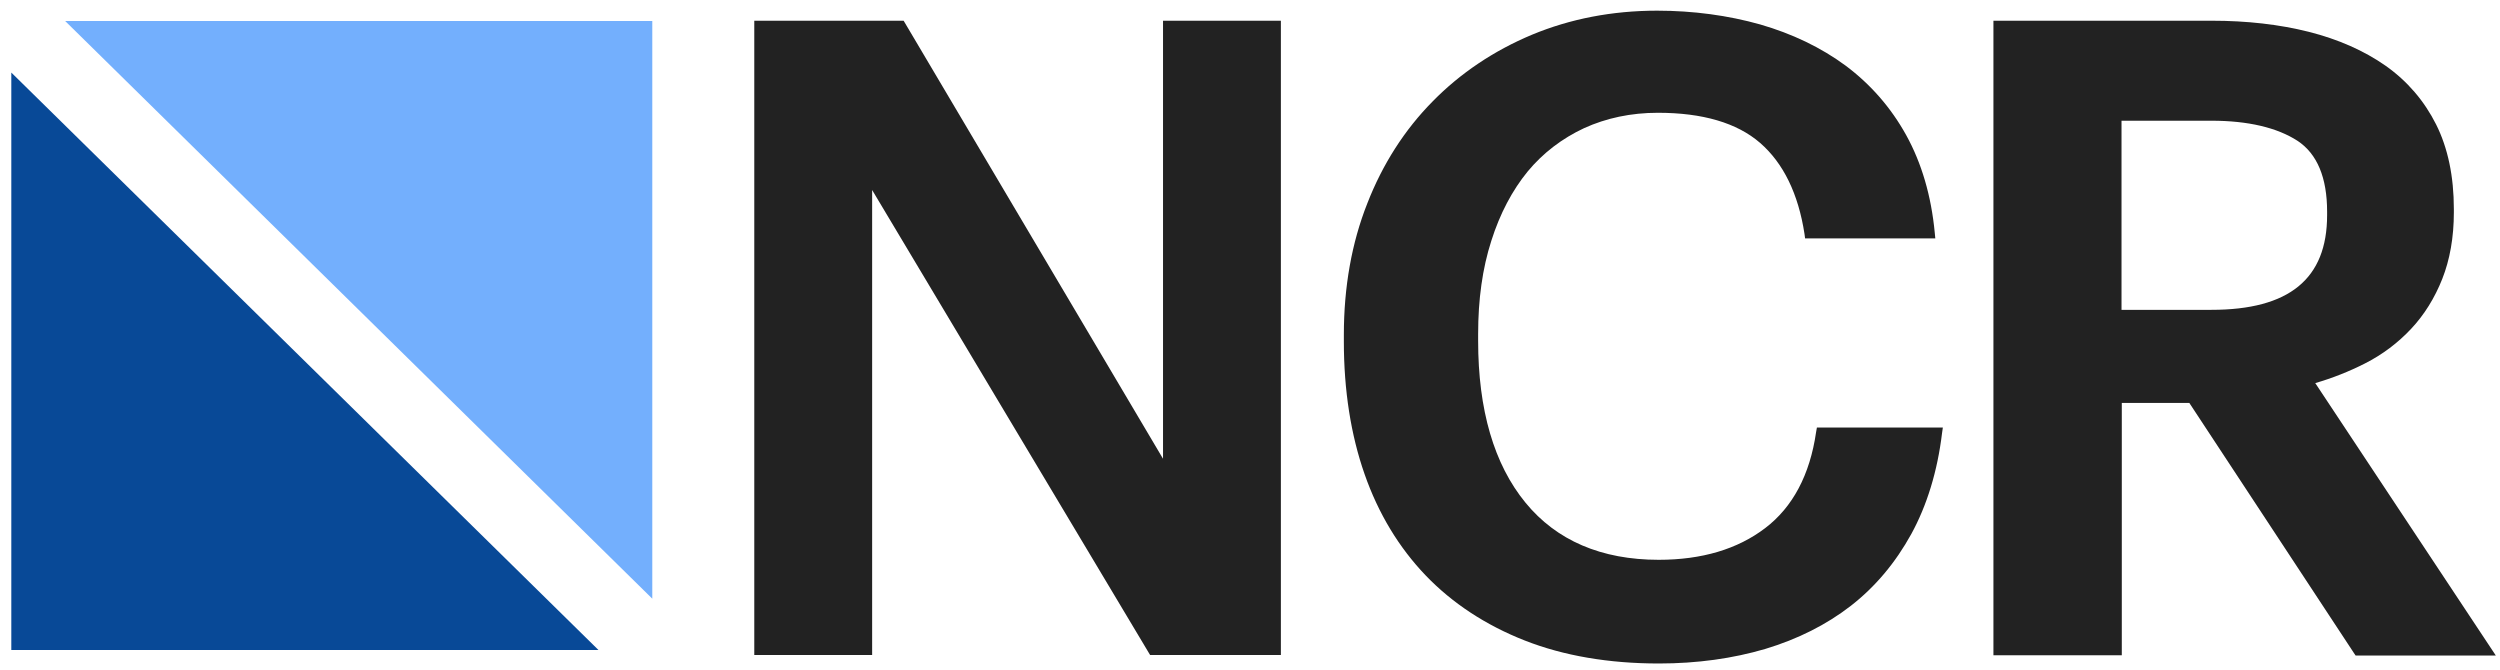
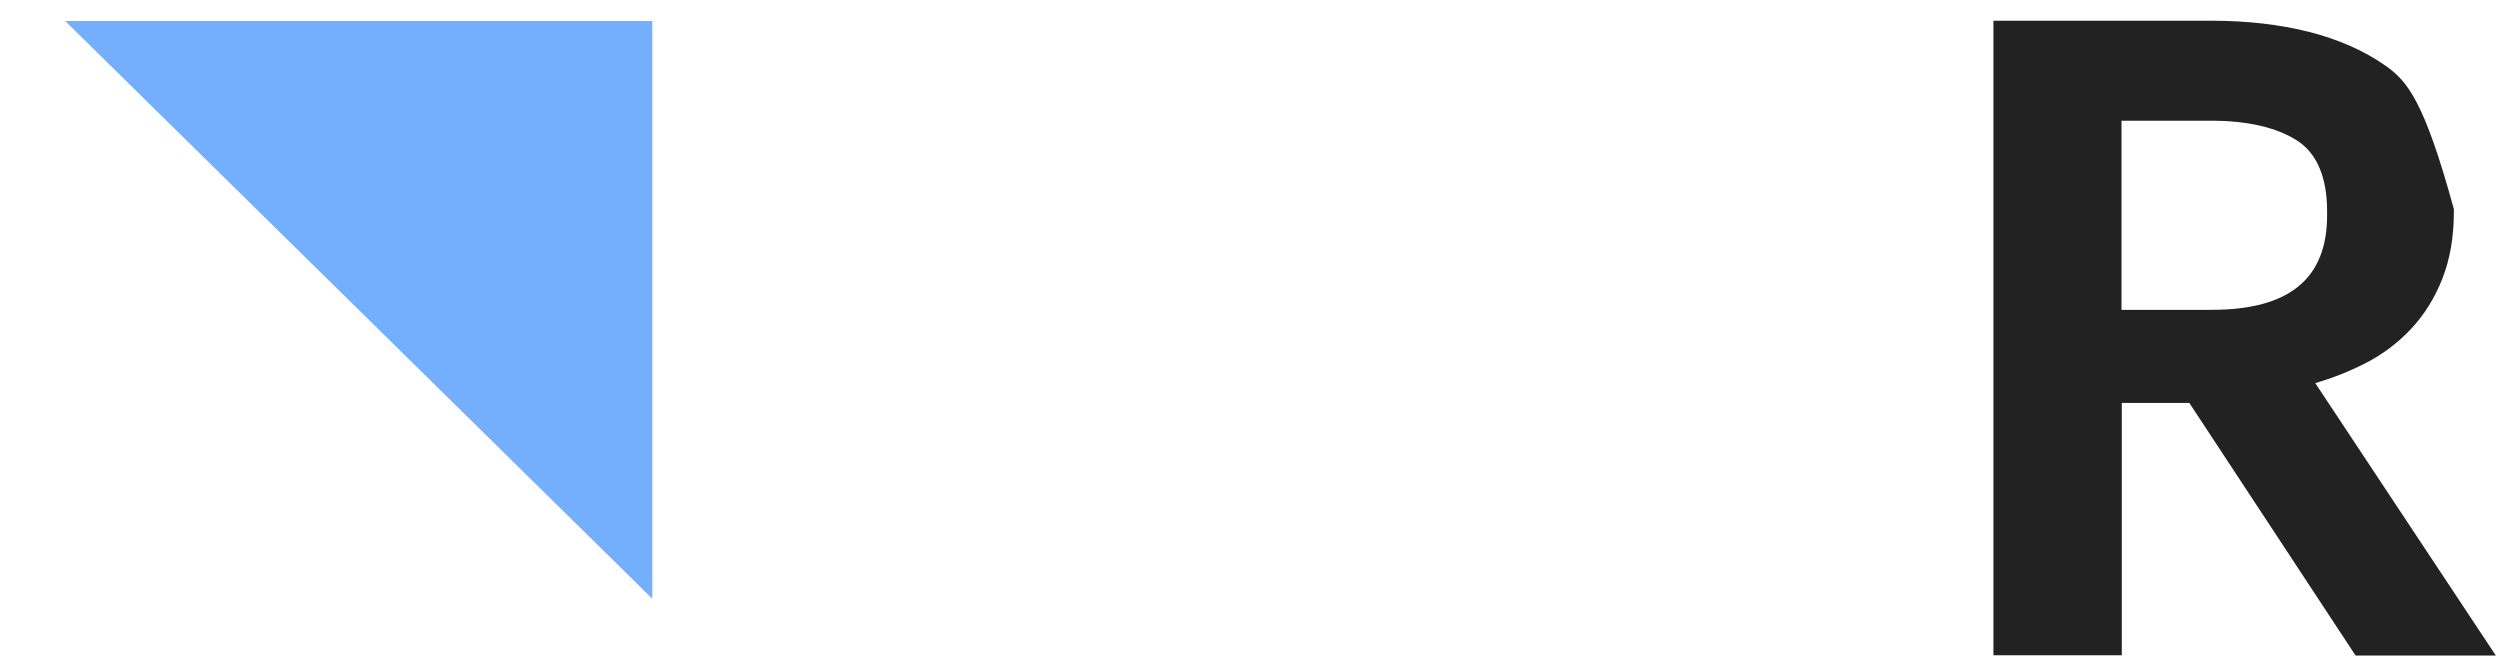
<svg xmlns="http://www.w3.org/2000/svg" width="153" height="41" viewBox="0 0 153 41" fill="none">
  <path d="M39.92 36.64V1.285H3.986L39.92 36.64Z" fill="#73AFFD" />
-   <path d="M0.692 4.441V39.78H36.626L0.692 4.441Z" fill="#084997" />
-   <path d="M71.177 28.076L55.302 1.268H46.162V40.088H53.375V11.629L70.387 40.088H78.39V1.268H71.177V28.076Z" fill="#222222" />
-   <path d="M111.146 26.441C110.767 29.064 109.713 31.038 108.033 32.317C106.337 33.612 104.147 34.26 101.512 34.26C98.004 34.26 95.254 33.078 93.36 30.763C91.433 28.416 90.462 25.081 90.462 20.856V20.435C90.462 18.331 90.725 16.421 91.269 14.737C91.796 13.07 92.553 11.645 93.492 10.496C94.43 9.363 95.6 8.472 96.95 7.841C98.301 7.226 99.816 6.902 101.462 6.902C104.196 6.902 106.304 7.517 107.72 8.747C109.137 9.978 110.059 11.855 110.438 14.332L110.471 14.591H118.441L118.408 14.251C118.194 11.985 117.601 9.978 116.663 8.278C115.724 6.578 114.472 5.154 112.957 4.021C111.442 2.903 109.68 2.062 107.72 1.495C105.761 0.945 103.636 0.653 101.413 0.653C98.663 0.653 96.094 1.155 93.755 2.126C91.433 3.098 89.375 4.474 87.678 6.206C85.966 7.938 84.615 10.042 83.677 12.454C82.722 14.867 82.244 17.57 82.244 20.484V20.905C82.244 23.883 82.672 26.619 83.512 29.015C84.352 31.427 85.62 33.515 87.25 35.215C88.881 36.915 90.923 38.258 93.311 39.197C95.699 40.136 98.465 40.606 101.528 40.606C103.867 40.606 106.057 40.298 108.033 39.715C110.026 39.116 111.788 38.226 113.27 37.077C114.769 35.911 116.004 34.438 116.976 32.673C117.931 30.925 118.573 28.837 118.853 26.506L118.902 26.166H111.195L111.146 26.441Z" fill="#222222" />
-   <path d="M141.694 23.446C142.748 23.139 143.769 22.734 144.725 22.248C145.812 21.698 146.75 20.986 147.557 20.128C148.364 19.27 149.006 18.234 149.467 17.068C149.929 15.902 150.176 14.527 150.176 13.005V12.794C150.176 10.803 149.813 9.055 149.089 7.614C148.364 6.173 147.327 4.959 145.993 4.02C144.675 3.098 143.094 2.402 141.299 1.948C139.504 1.495 137.511 1.268 135.354 1.268H121.998V40.104H129.854V24.66H133.987L144.066 39.974L144.165 40.12H152.745L141.694 23.446ZM142.419 12.956V13.167C142.419 17.068 140.097 18.962 135.338 18.962H129.837V7.388H135.338C137.577 7.388 139.356 7.808 140.608 8.618C141.81 9.411 142.419 10.868 142.419 12.956Z" fill="#222222" />
+   <path d="M141.694 23.446C142.748 23.139 143.769 22.734 144.725 22.248C145.812 21.698 146.75 20.986 147.557 20.128C148.364 19.27 149.006 18.234 149.467 17.068C149.929 15.902 150.176 14.527 150.176 13.005V12.794C148.364 6.173 147.327 4.959 145.993 4.02C144.675 3.098 143.094 2.402 141.299 1.948C139.504 1.495 137.511 1.268 135.354 1.268H121.998V40.104H129.854V24.66H133.987L144.066 39.974L144.165 40.12H152.745L141.694 23.446ZM142.419 12.956V13.167C142.419 17.068 140.097 18.962 135.338 18.962H129.837V7.388H135.338C137.577 7.388 139.356 7.808 140.608 8.618C141.81 9.411 142.419 10.868 142.419 12.956Z" fill="#222222" />
</svg>